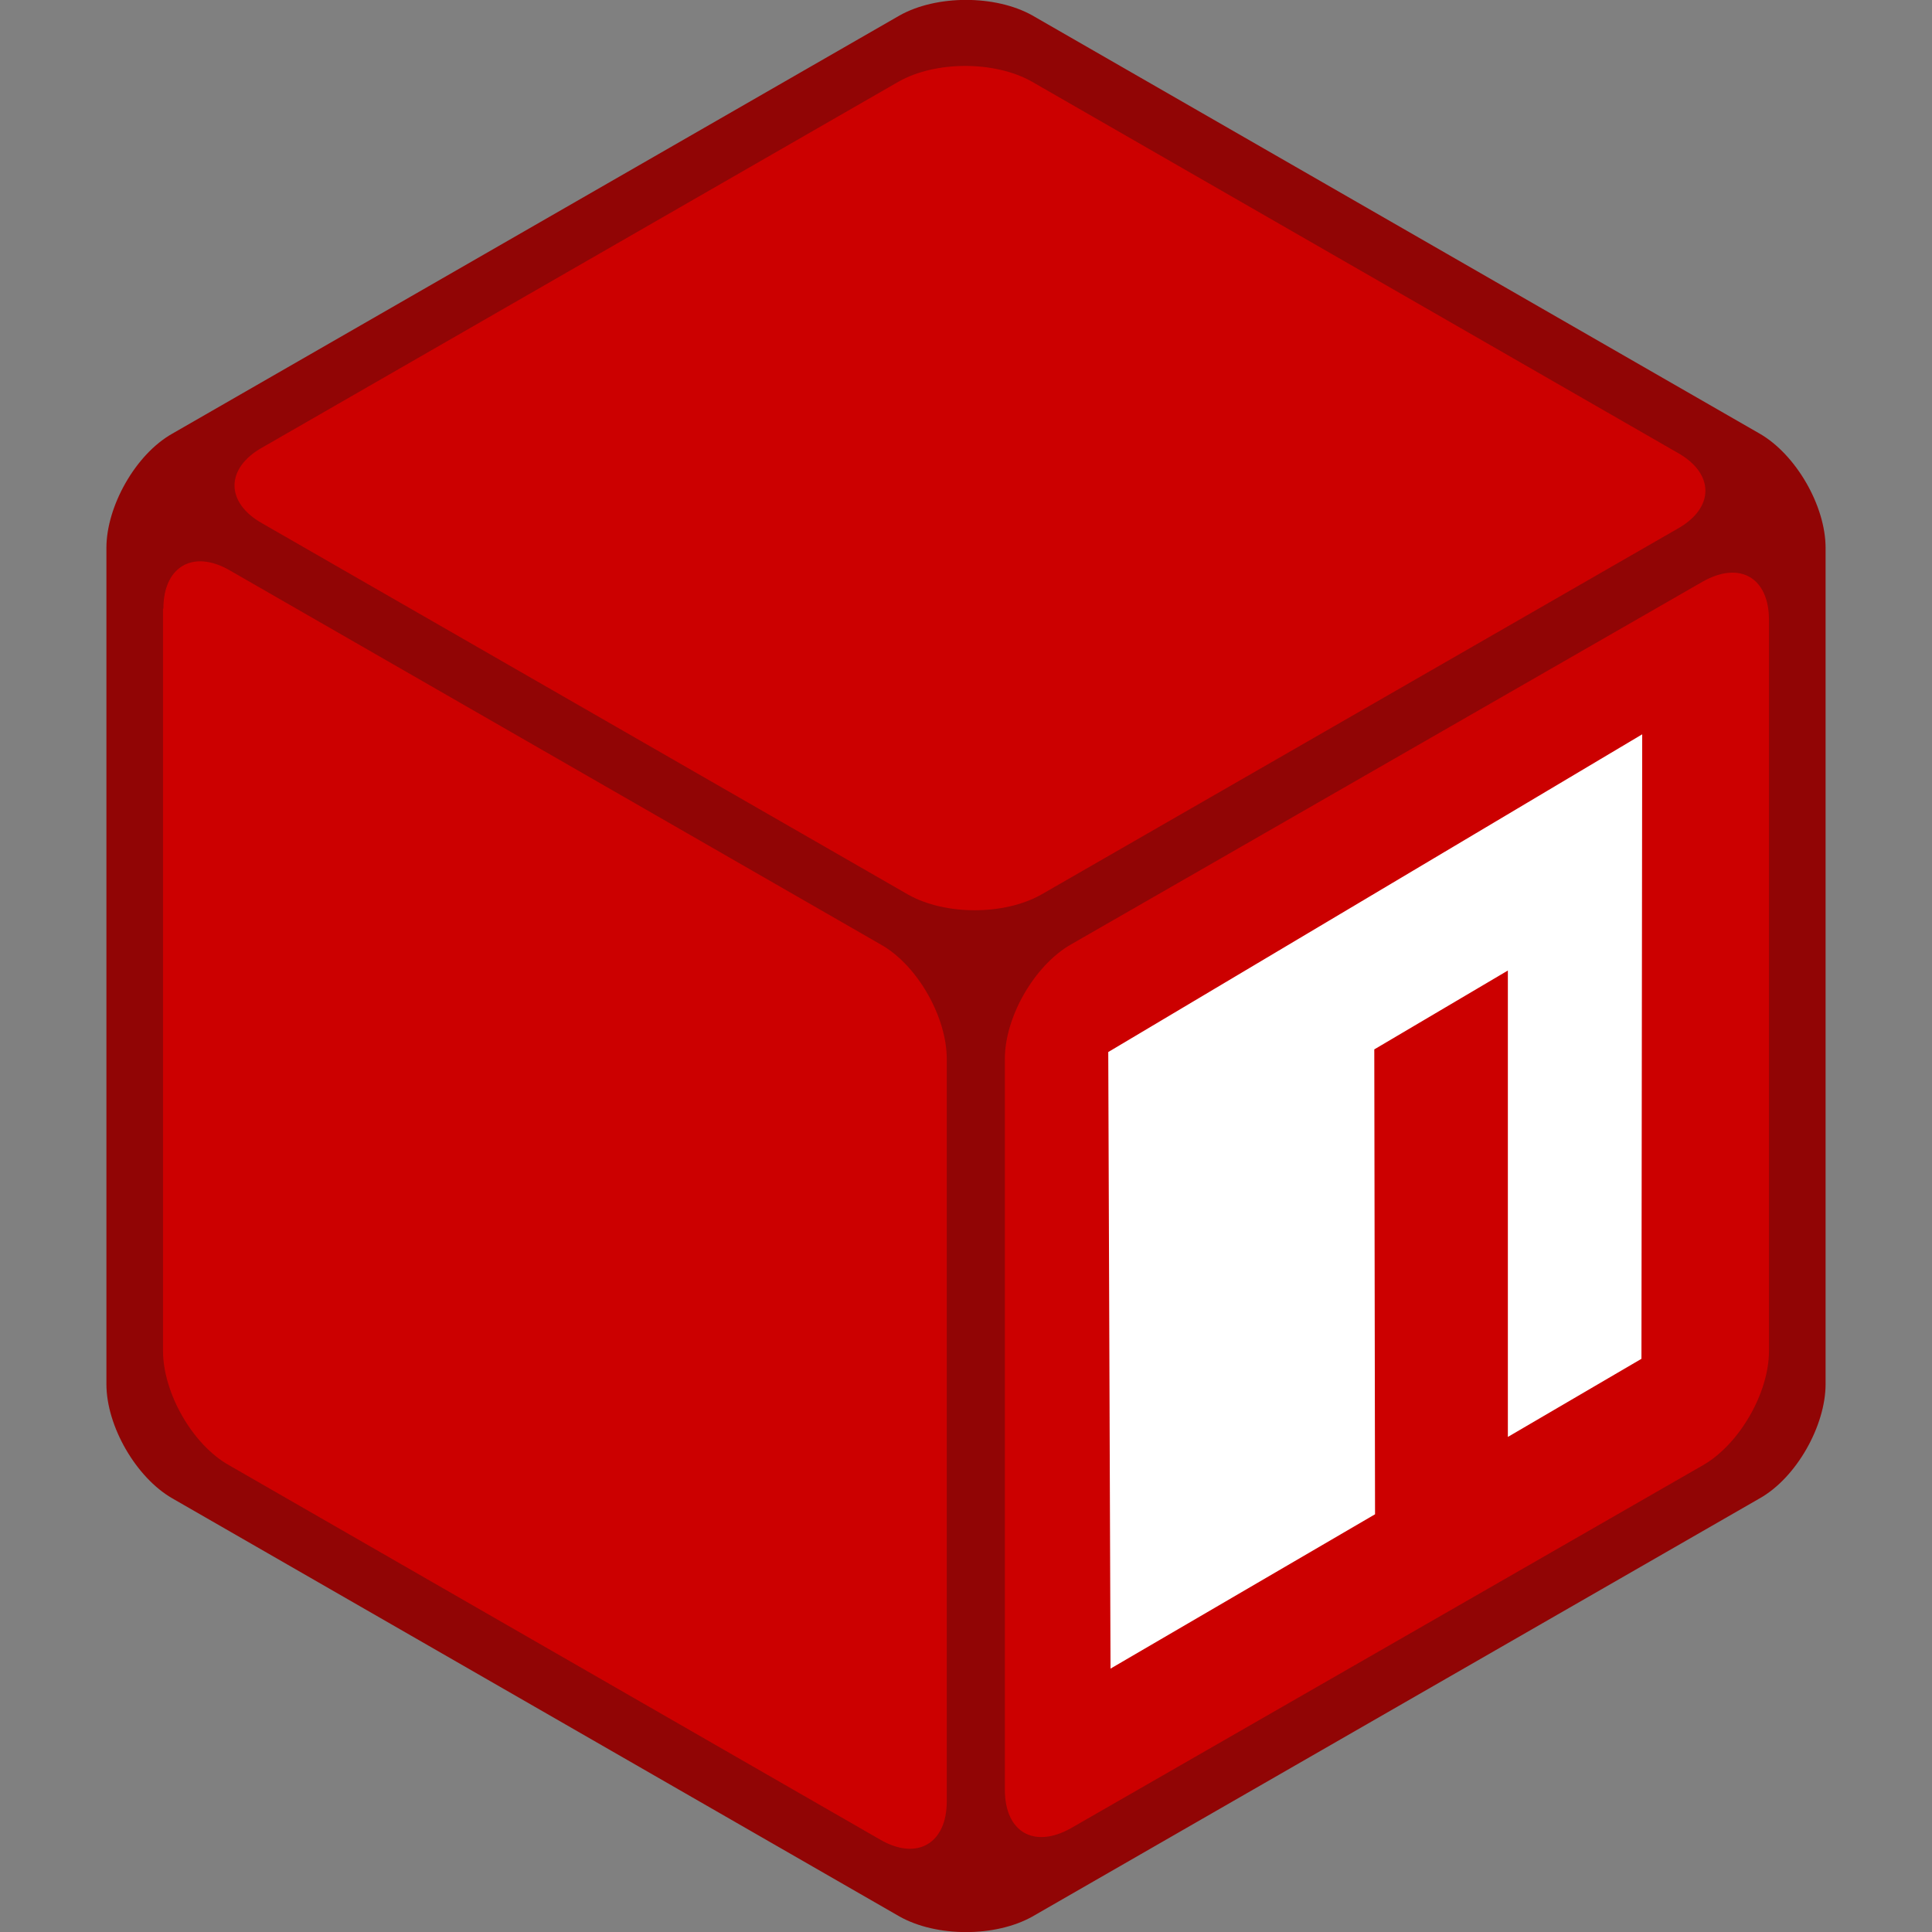
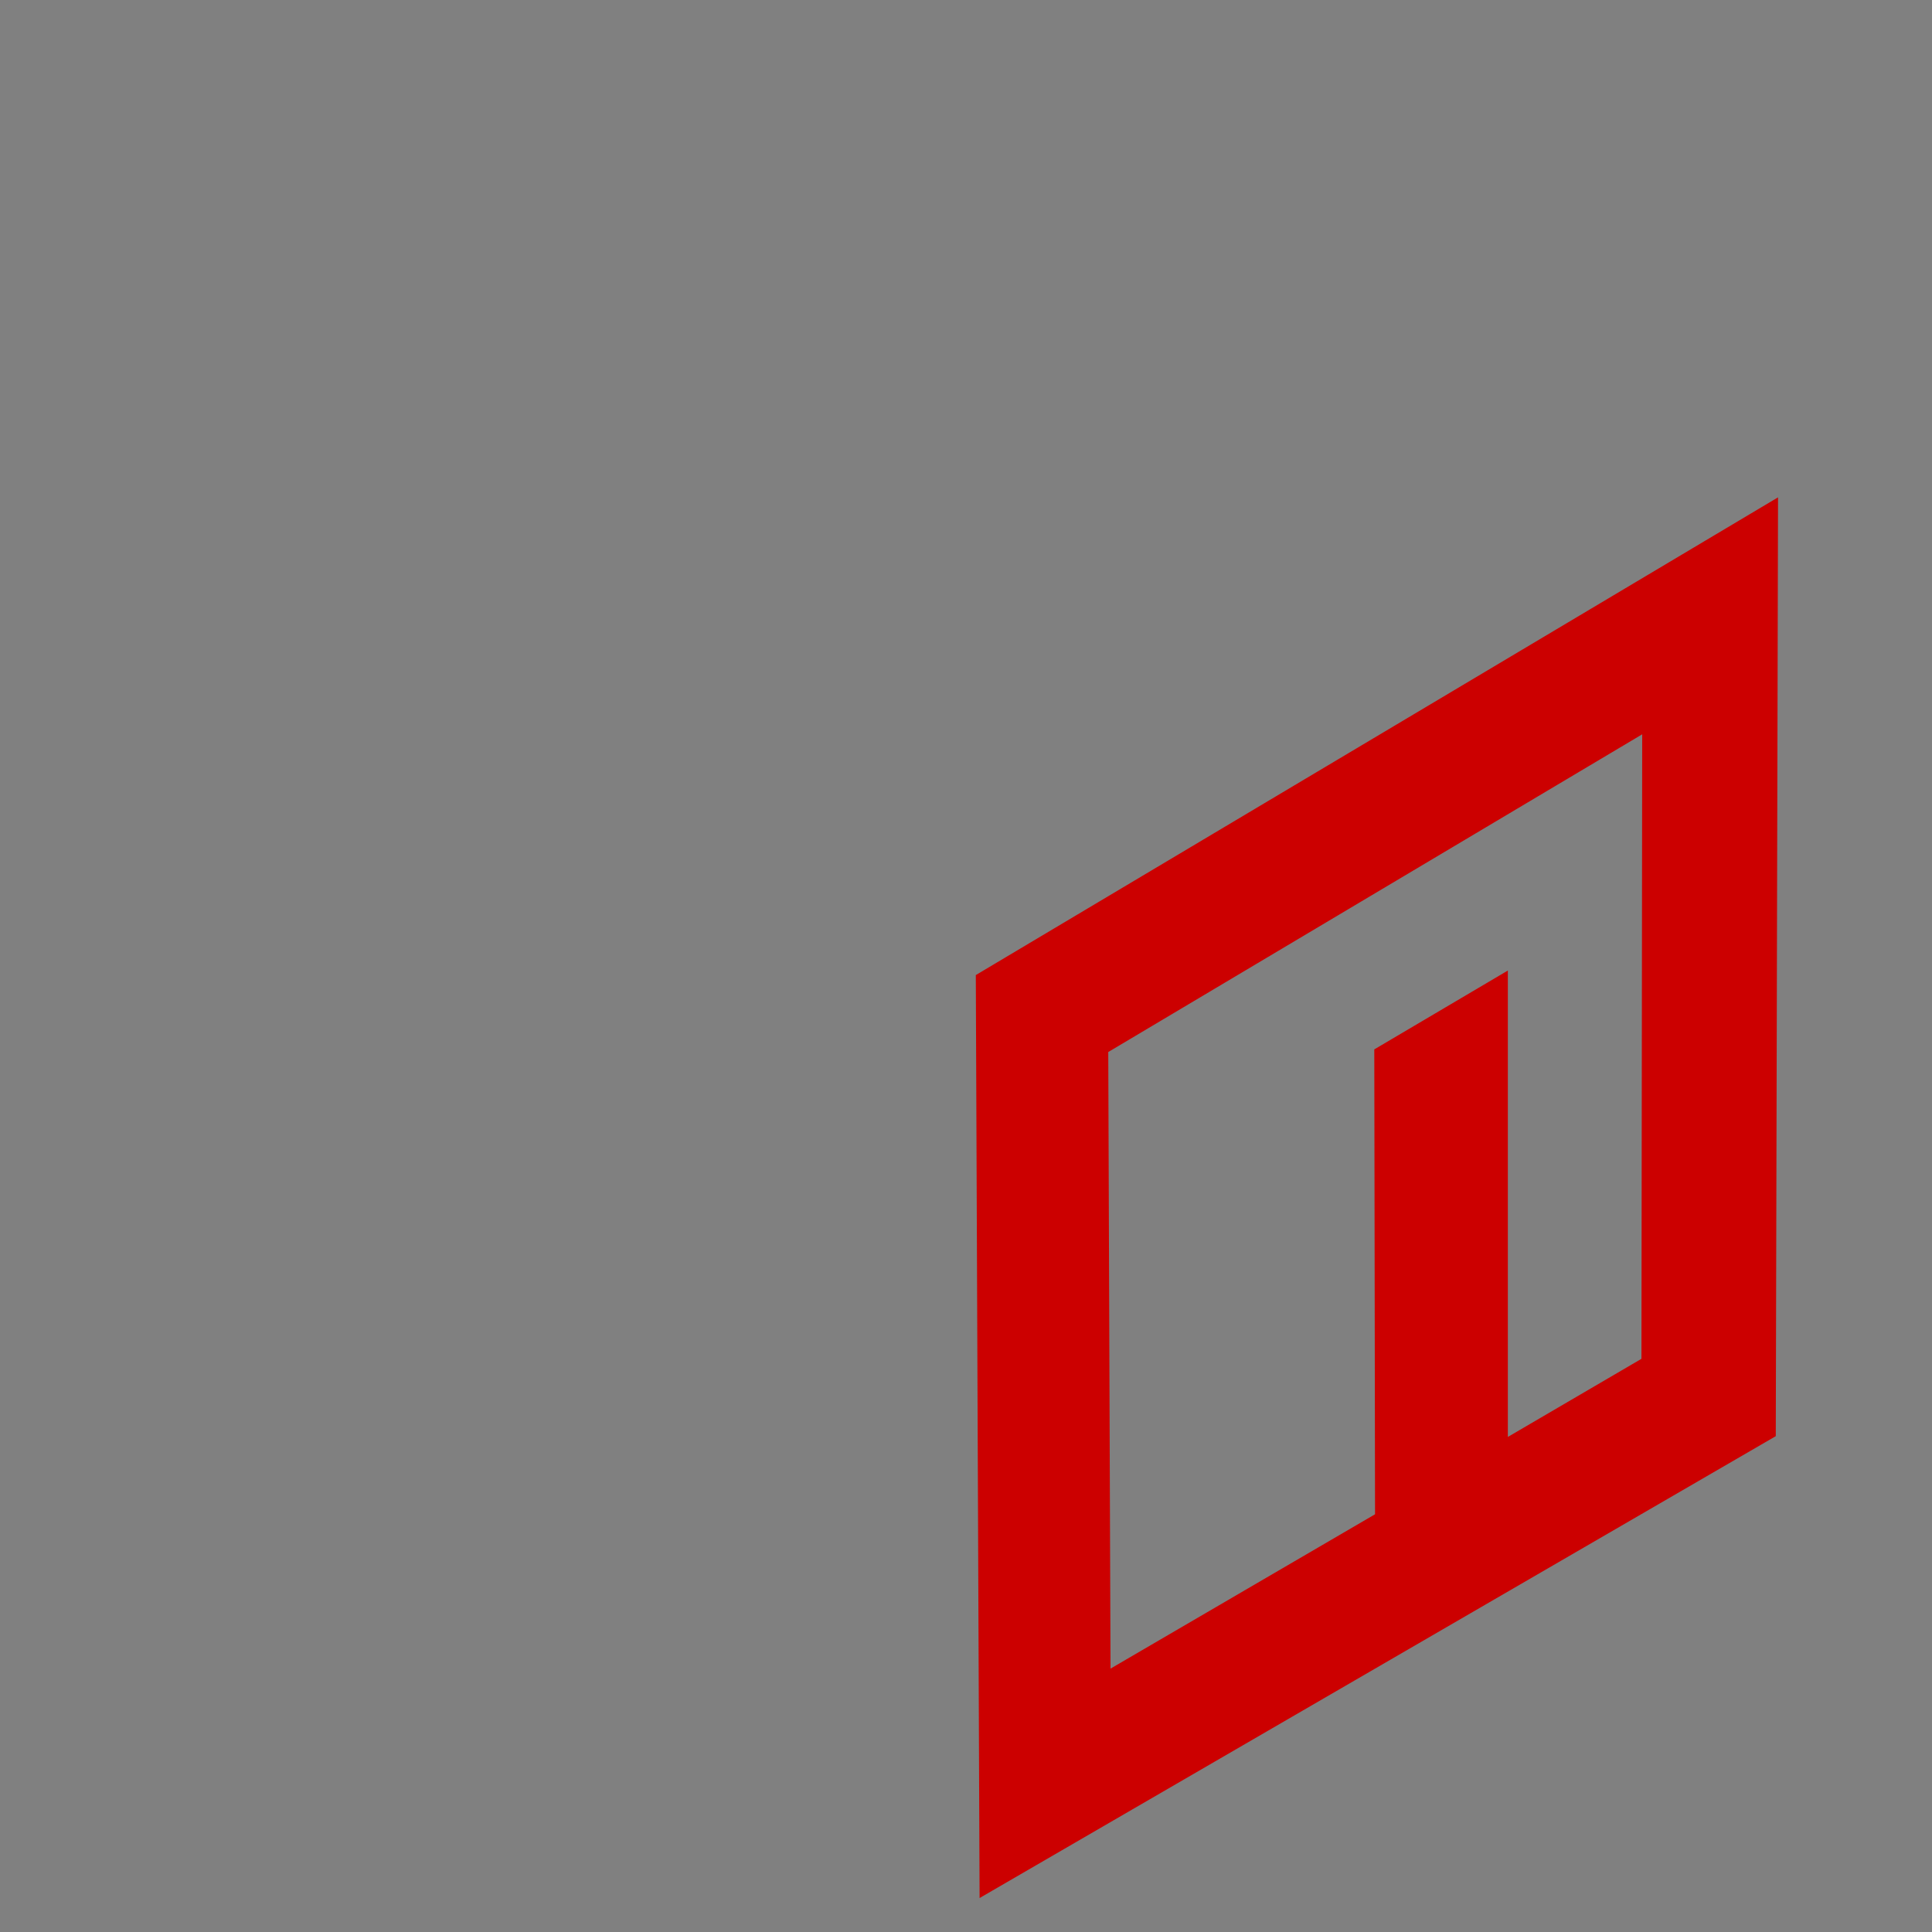
<svg xmlns="http://www.w3.org/2000/svg" version="1.1" id="Layer_1" x="0px" y="0px" viewBox="0 0 512 512" style="enable-background:new 0 0 512 512;" xml:space="preserve">
  <rect x="0" y="0" width="512" height="512" fill="#808080" stroke="none" />
  <style type="text/css">
	.st0{fill:#CC0000;}
	.st1{fill:#FFFFFF;}
	.st2{fill:#910505;}
</style>
  <g>
-     <polygon class="st0" points="42.2,128.9 259.8,2.3 477.3,128.9 477.3,382 259.8,508.7 42.2,382  " />
-     <polygon class="st1" points="265.9,255.4 468.1,138.9 476.3,373.7 265.9,500.8  " />
    <path class="st0" d="M471.2,131.8l-0.6,248.8L259.6,503l-1-244.6L471.2,131.8z M293.7,278.8l0.6,163.4l70.1-40.9l-0.2-123.2   l35.4-20.9v123.6l35.4-20.7l0.2-165.5L293.7,278.8z" />
-     <path class="st2" d="M273.6,4.1c-9.8-5.5-25.4-5.5-35.2,0L45.7,114.9c-9.8,5.5-17.5,19.3-17.5,30.3v221.6   c0,11.2,7.9,24.8,17.5,30.3l192.7,110.8c9.8,5.5,25.4,5.5,35.2,0l192.7-110.8c9.8-5.5,17.5-19.3,17.5-30.3V145.2   c0-11.2-7.9-24.8-17.5-30.3L273.6,4.1z M444.6,120c9.8,5.5,9.8,14.6,0,20.1l-168.7,97c-9.8,5.5-25.4,5.5-35.2,0L69.5,138.7   c-9.8-5.5-9.8-14.6,0-20.1l168.7-97c9.8-5.5,25.4-5.5,35.2,0L444.6,120z M43.3,161.3c0-11.2,7.9-15.7,17.5-10.2l172.6,99.2   c9.8,5.5,17.5,19.3,17.5,30.3v196.8c0,11.2-7.9,15.7-17.5,10.2L60.7,388.3c-9.8-5.5-17.5-19.3-17.5-30.3V161.3z M283.8,484.5   c-9.8,5.5-17.5,1-17.5-10.2V280.6c0-11.2,7.9-24.8,17.5-30.3l167.5-96.2c9.8-5.5,17.5-1,17.5,10.2v193.7c0,11.2-7.9,24.8-17.5,30.3   L283.8,484.5z" />
  </g>
</svg>